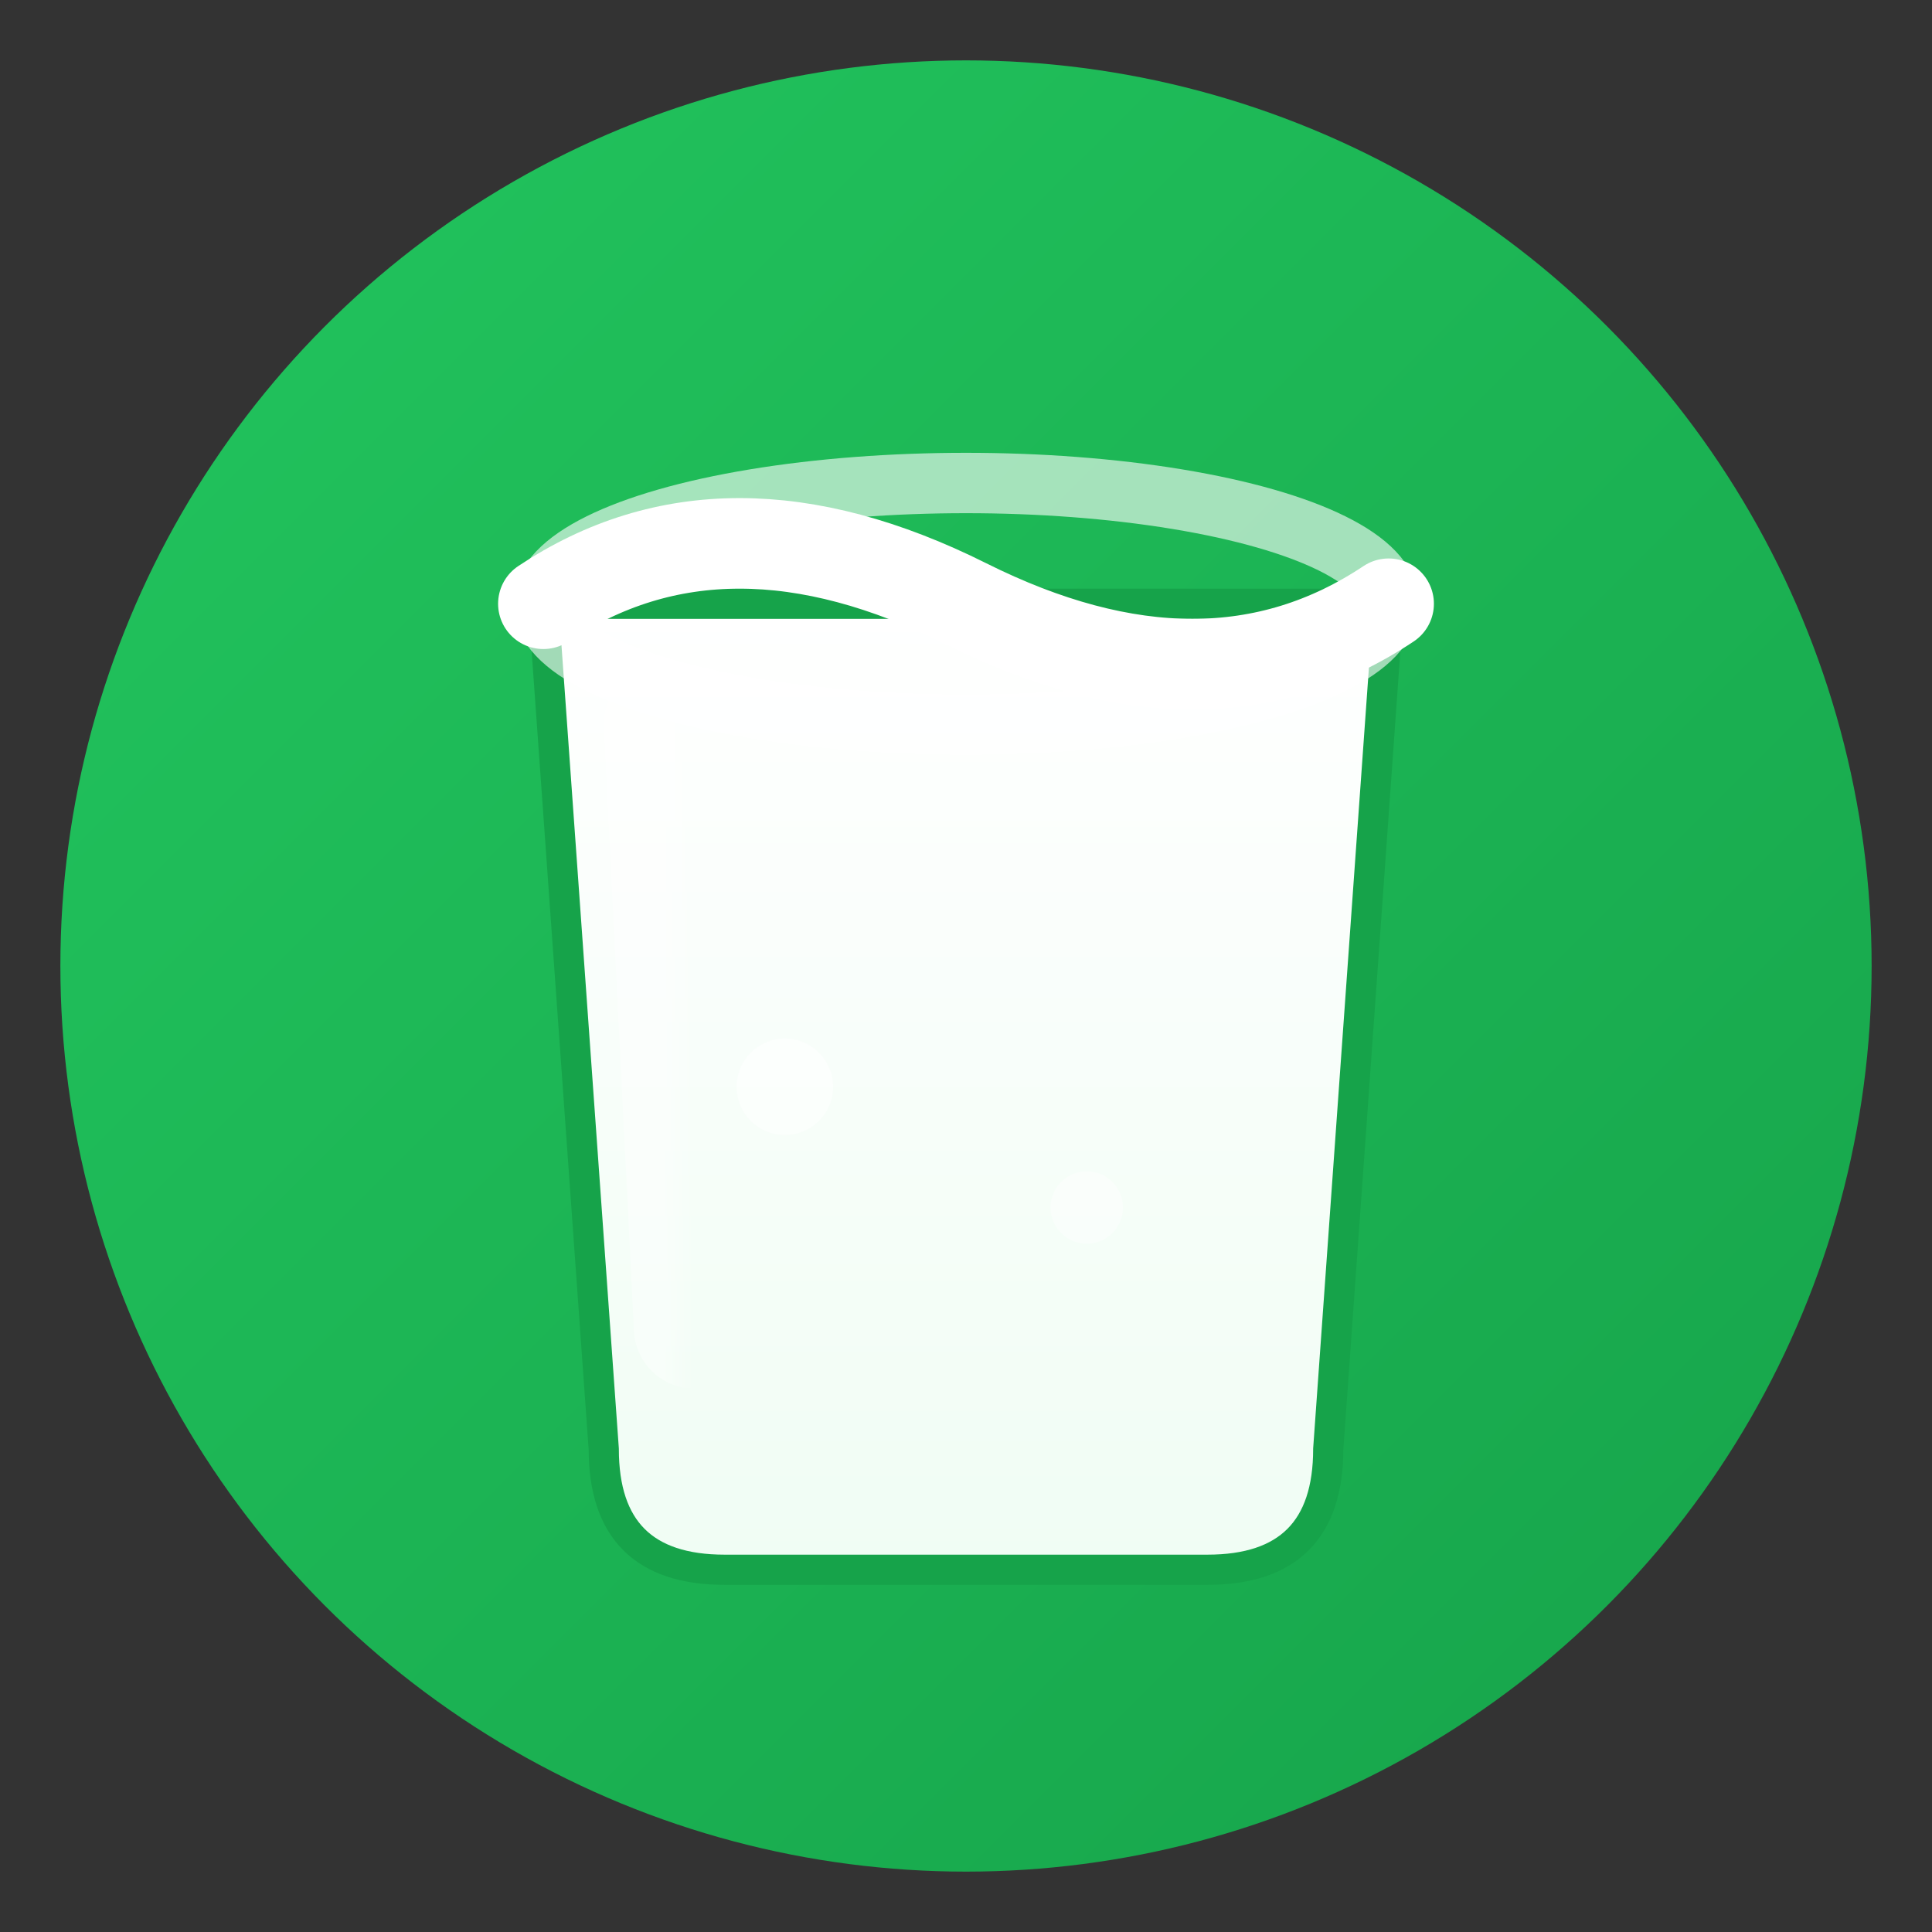
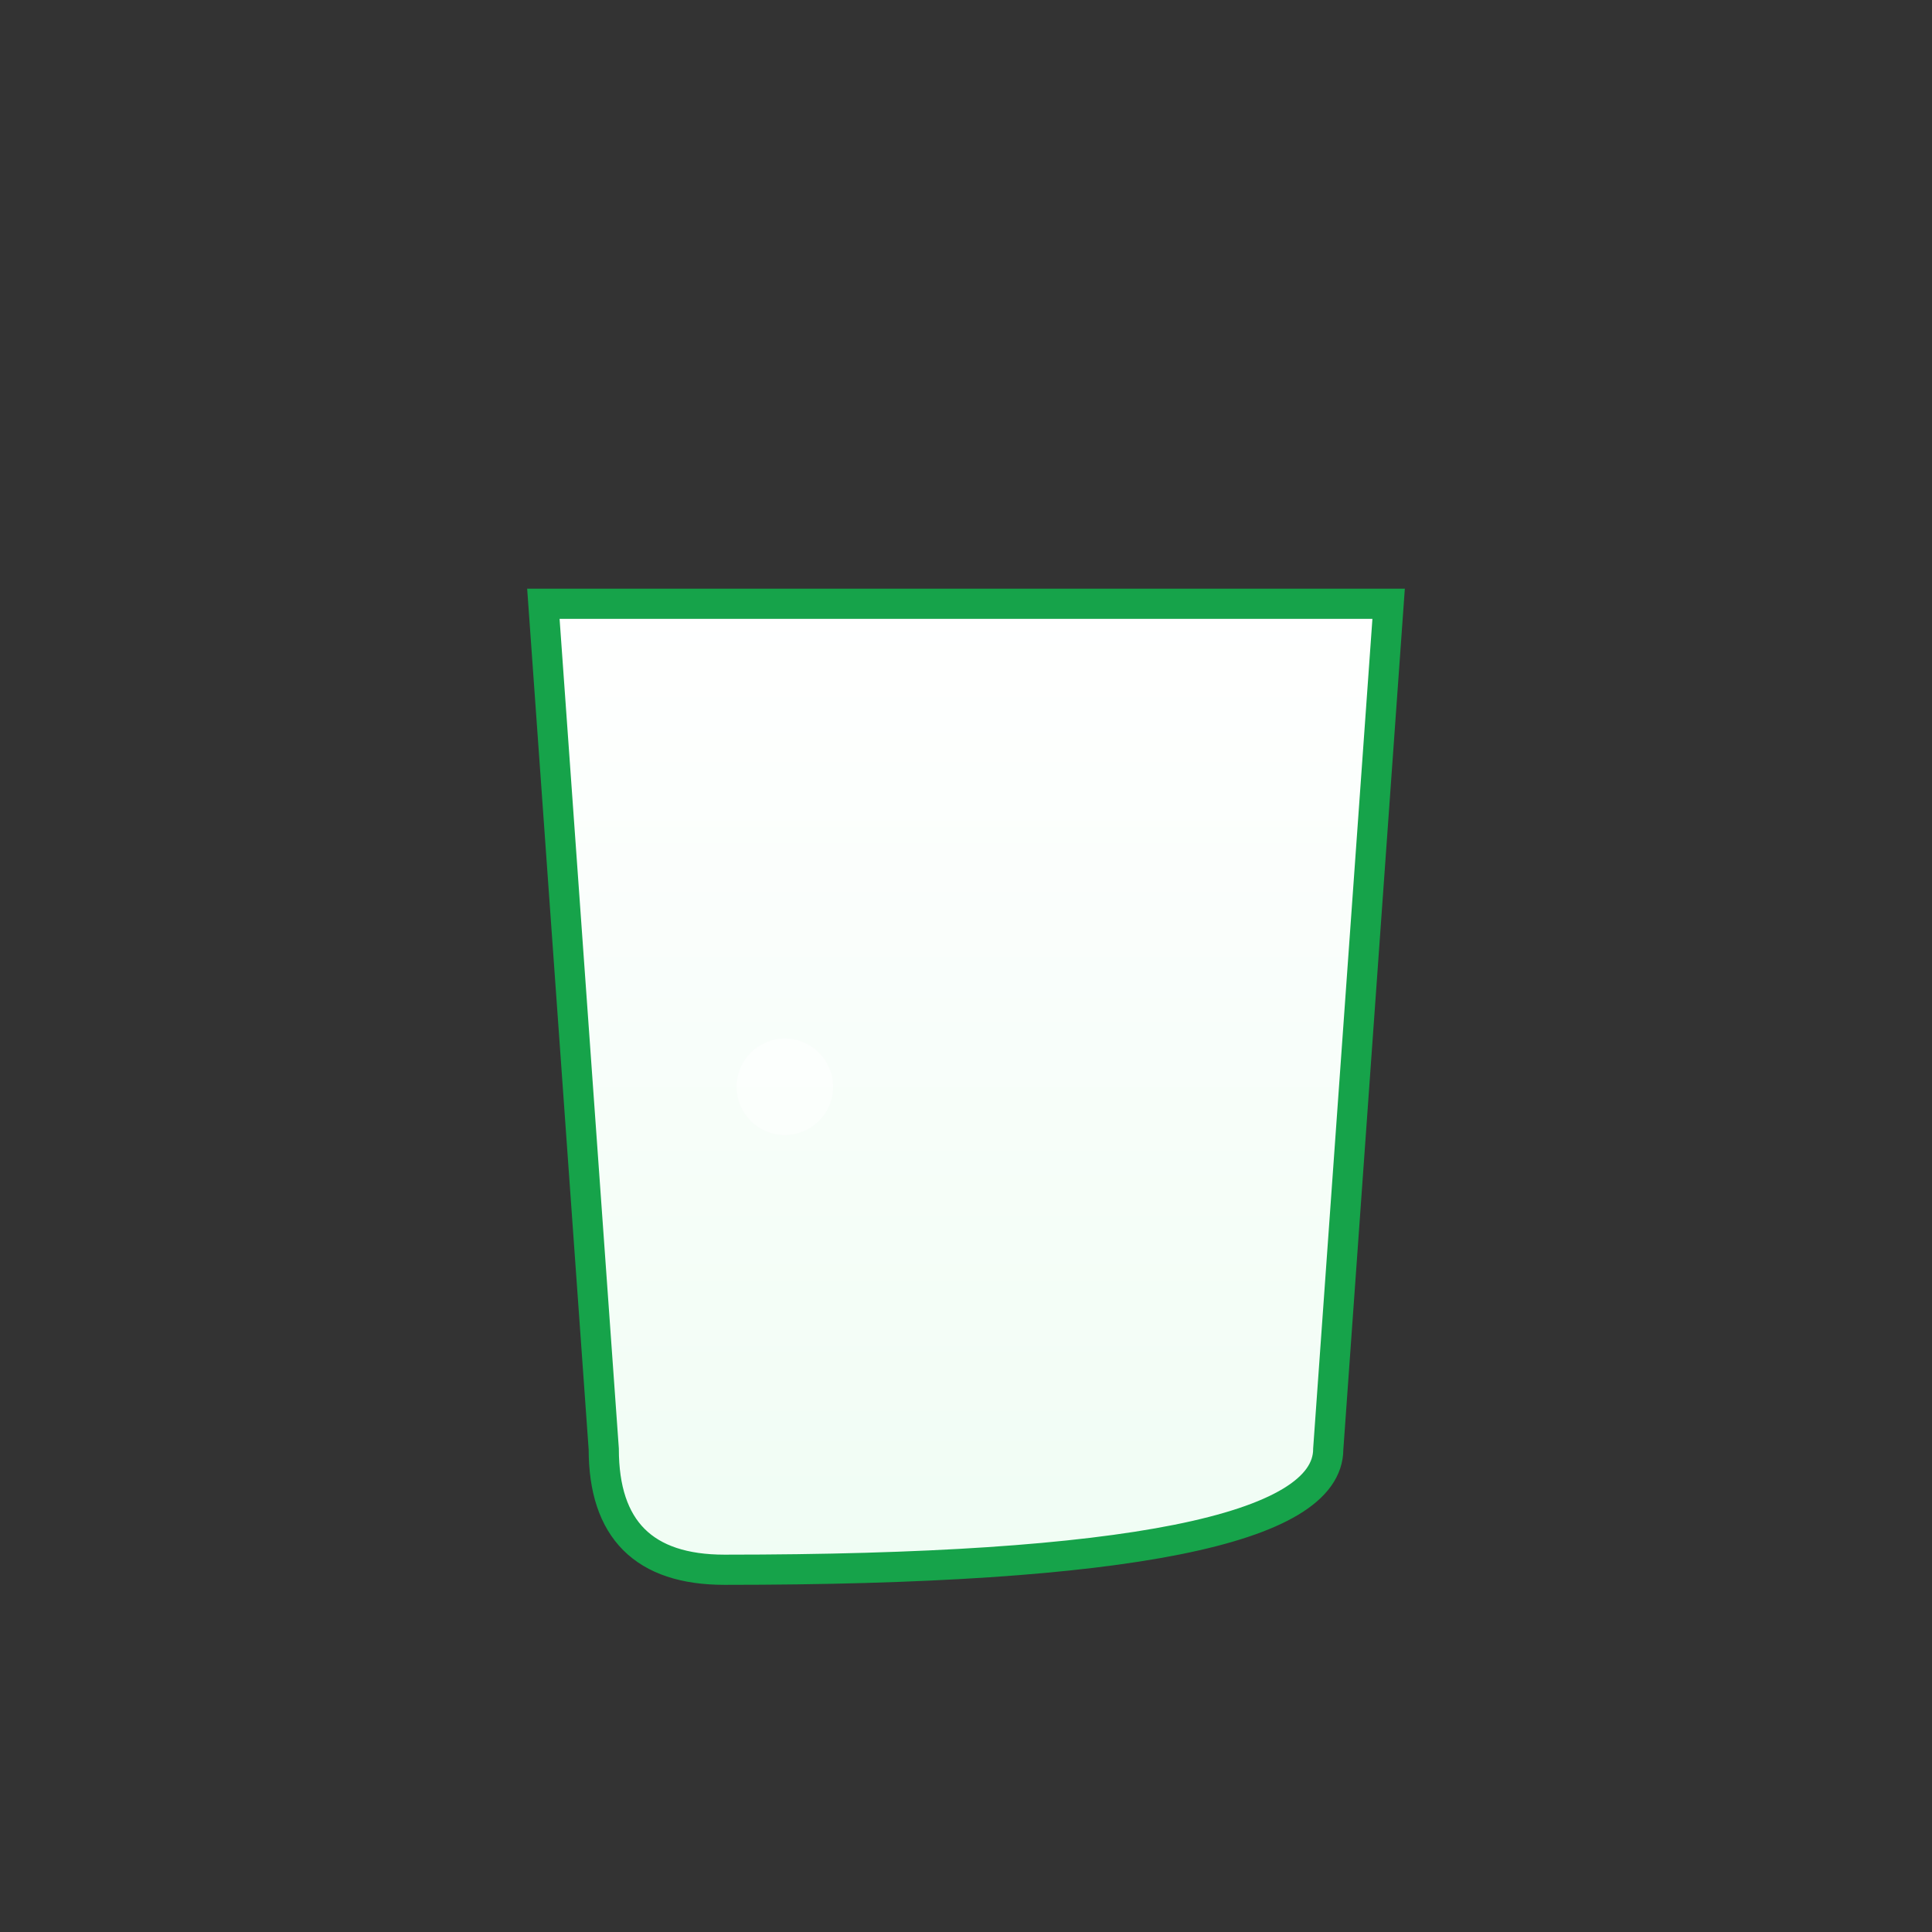
<svg xmlns="http://www.w3.org/2000/svg" viewBox="0 0 32 32">
  <rect x="0" y="0" width="32" height="32" fill="#333333" stroke="none" />
  <defs>
    <linearGradient id="glass-grad" x1="0%" y1="0%" x2="100%" y2="100%">
      <stop offset="0%" style="stop-color:#22c55e" />
      <stop offset="100%" style="stop-color:#16a34a" />
    </linearGradient>
    <linearGradient id="milk-grad" x1="0%" y1="0%" x2="0%" y2="100%">
      <stop offset="0%" style="stop-color:#ffffff" />
      <stop offset="100%" style="stop-color:#f0fdf4" />
    </linearGradient>
    <linearGradient id="highlight" x1="0%" y1="0%" x2="100%" y2="0%">
      <stop offset="0%" style="stop-color:#ffffff;stop-opacity:0.4" />
      <stop offset="100%" style="stop-color:#ffffff;stop-opacity:0" />
    </linearGradient>
  </defs>
-   <circle cx="16" cy="16" r="15" fill="url(#glass-grad)" />
-   <path d="M9 10 L10 24 Q10 26 12 26 L20 26 Q22 26 22 24 L23 10 Z" fill="url(#milk-grad)" stroke="#16a34a" stroke-width="0.5" />
-   <path d="M9 10 Q12 8 16 10 Q20 12 23 10" fill="none" stroke="white" stroke-width="1.5" stroke-linecap="round" />
-   <ellipse cx="16" cy="10" rx="7" ry="2" fill="none" stroke="white" stroke-width="1" opacity="0.6" />
-   <path d="M11 12 L11.5 22" stroke="url(#highlight)" stroke-width="2" stroke-linecap="round" />
+   <path d="M9 10 L10 24 Q10 26 12 26 Q22 26 22 24 L23 10 Z" fill="url(#milk-grad)" stroke="#16a34a" stroke-width="0.5" />
  <circle cx="13" cy="18" r="0.8" fill="white" opacity="0.5" />
-   <circle cx="18" cy="20" r="0.6" fill="white" opacity="0.4" />
</svg>